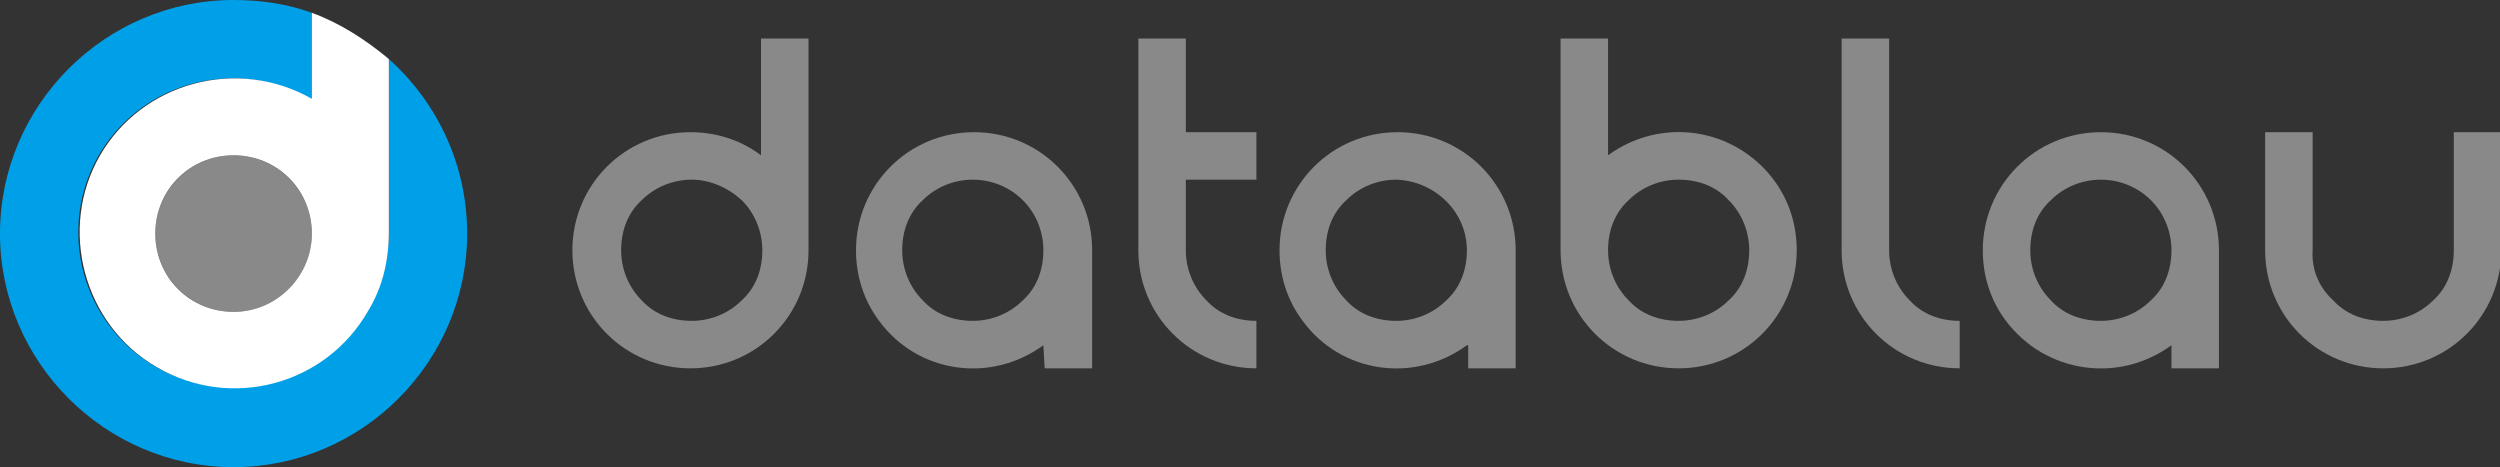
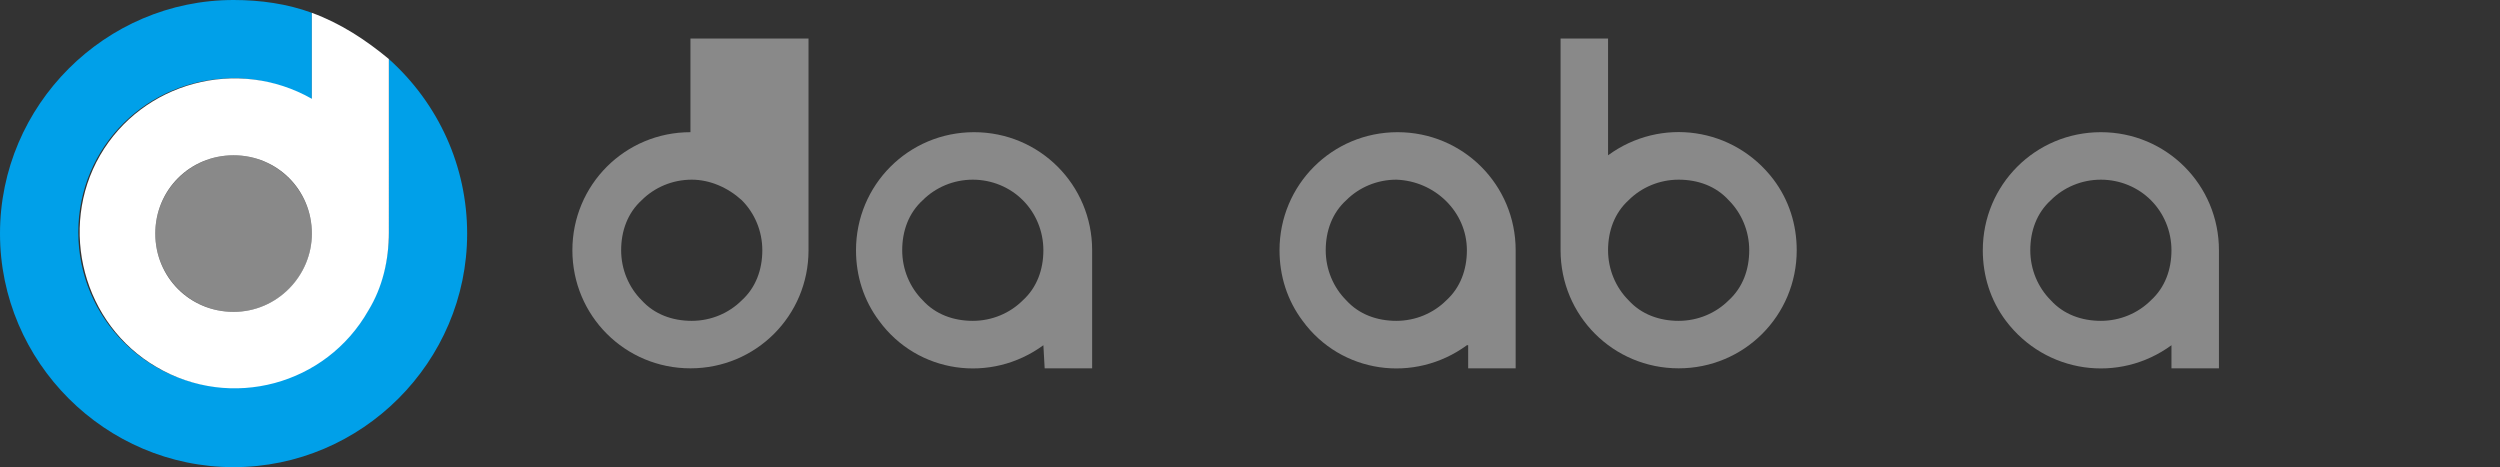
<svg xmlns="http://www.w3.org/2000/svg" version="1.1" id="图层_1" x="0px" y="0px" viewBox="0 0 194.8 36.4" style="enable-background:new 0 0 194.8 36.4;" xml:space="preserve">
  <rect x="0" y="0" width="194.8" height="36.4" fill="#333333" stroke="none" />
  <style type="text/css">
	.st0{fill:#898989;}
	.st1{fill:#00A0E9;}
	.st2{fill:#FFFFFF;}
</style>
  <circle id="椭圆_1" class="st0" cx="18.2" cy="18.2" r="6.1" />
  <path id="路径_8" class="st1" d="M30.3,4.6v13.5c0,6.7-5.4,12.1-12.1,12.1c-6.7,0-12.1-5.4-12.1-12.1S11.5,6.1,18.2,6.1  c0,0,0,0,0,0c2.1,0,4.2,0.6,6.1,1.7V1c-1.9-0.7-4-1-6.1-1C8.2,0,0,8.2,0,18.2s8.2,18.2,18.2,18.2s18.2-8.2,18.2-18.2  C36.4,13,34.2,8.1,30.3,4.6z" />
  <path id="路径_9" class="st2" d="M24.3,1v6.7l0,0c-5.8-3.3-13.2-1.3-16.5,4.4s-1.3,13.2,4.4,16.5C18,32,25.4,30,28.7,24.2  c1.1-1.8,1.6-3.9,1.6-6.1V4.6C28.5,3.1,26.5,1.8,24.3,1z M18.2,24.3c-3.4,0-6.1-2.7-6.1-6.1c0-3.4,2.7-6.1,6.1-6.1  c3.4,0,6.1,2.7,6.1,6.1C24.3,21.5,21.6,24.3,18.2,24.3C18.2,24.3,18.2,24.3,18.2,24.3z" />
  <g id="组_7">
-     <path id="路径_10" class="st0" d="M63,19.5c0,5.1-4.1,9.2-9.2,9.2s-9.2-4.1-9.2-9.2c0-5.1,4.1-9.2,9.2-9.2c2,0,3.9,0.6,5.5,1.8V3   H63L63,19.5z M53.9,14c-1.5,0-2.9,0.6-3.9,1.6c-1.1,1-1.6,2.4-1.6,3.9c0,1.5,0.6,2.9,1.6,3.9c1,1.1,2.4,1.6,3.9,1.6   c1.5,0,2.9-0.6,3.9-1.6c1.1-1,1.6-2.4,1.6-3.9c0-1.5-0.6-2.9-1.6-3.9C56.7,14.6,55.3,14,53.9,14z" />
+     <path id="路径_10" class="st0" d="M63,19.5c0,5.1-4.1,9.2-9.2,9.2s-9.2-4.1-9.2-9.2c0-5.1,4.1-9.2,9.2-9.2V3   H63L63,19.5z M53.9,14c-1.5,0-2.9,0.6-3.9,1.6c-1.1,1-1.6,2.4-1.6,3.9c0,1.5,0.6,2.9,1.6,3.9c1,1.1,2.4,1.6,3.9,1.6   c1.5,0,2.9-0.6,3.9-1.6c1.1-1,1.6-2.4,1.6-3.9c0-1.5-0.6-2.9-1.6-3.9C56.7,14.6,55.3,14,53.9,14z" />
    <path id="路径_11" class="st0" d="M81.3,26.9c-4.1,3-9.8,2.2-12.8-1.9c-1.2-1.6-1.8-3.5-1.8-5.5c0-5.1,4.1-9.2,9.2-9.2   s9.2,4.1,9.2,9.2v9.2h-3.7L81.3,26.9z M75.8,14c-1.5,0-2.9,0.6-3.9,1.6c-1.1,1-1.6,2.4-1.6,3.9c0,1.5,0.6,2.9,1.6,3.9   c1,1.1,2.4,1.6,3.9,1.6c1.5,0,2.9-0.6,3.9-1.6c1.1-1,1.6-2.4,1.6-3.9c0-1.5-0.6-2.9-1.6-3.9C78.7,14.6,77.3,14,75.8,14z" />
-     <path id="路径_12" class="st0" d="M88.7,3h3.7v7.3h5.5V14h-5.5v5.5c0,1.5,0.6,2.9,1.6,3.9c1,1.1,2.4,1.6,3.9,1.6v3.7   c-5.1,0-9.2-4.1-9.2-9.2V3z" />
-     <path id="路径_13" class="st0" d="M147.2,19.5c0,1.5,0.6,2.9,1.6,3.9c1,1.1,2.4,1.6,3.9,1.6v3.7c-5.1,0-9.2-4.1-9.2-9.2V3h3.7   V19.5z" />
    <path id="路径_14" class="st0" d="M114.3,26.9c-4.1,3-9.8,2.2-12.8-1.9c-1.2-1.6-1.8-3.5-1.8-5.5c0-5.1,4.1-9.2,9.2-9.2   s9.2,4.1,9.2,9.2v9.2h-3.7V26.9z M108.8,14c-1.5,0-2.9,0.6-3.9,1.6c-1.1,1-1.6,2.4-1.6,3.9c0,1.5,0.6,2.9,1.6,3.9   c1,1.1,2.4,1.6,3.9,1.6c1.5,0,2.9-0.6,3.9-1.6c1.1-1,1.6-2.4,1.6-3.9C114.3,16.5,111.8,14.1,108.8,14L108.8,14z" />
    <path id="路径_15" class="st0" d="M121.6,3h3.7v9.1c4.1-3,9.8-2.2,12.9,1.9c1.2,1.6,1.8,3.5,1.8,5.5c0,5.1-4.1,9.2-9.2,9.2   c-5.1,0-9.2-4.1-9.2-9.2V3z M126.9,15.6c-1.1,1-1.6,2.4-1.6,3.9c0,1.5,0.6,2.9,1.6,3.9c1,1.1,2.4,1.6,3.9,1.6   c1.5,0,2.9-0.6,3.9-1.6c1.1-1,1.6-2.4,1.6-3.9c0-1.5-0.6-2.9-1.6-3.9c-1-1.1-2.4-1.6-3.9-1.6C129.3,14,127.9,14.6,126.9,15.6z" />
    <path id="路径_16" class="st0" d="M169.2,26.9c-4.1,3-9.8,2.2-12.9-1.9c-1.2-1.6-1.8-3.5-1.8-5.5c0-5.1,4.1-9.2,9.2-9.2   s9.2,4.1,9.2,9.2v9.2h-3.7V26.9z M163.7,14c-1.5,0-2.9,0.6-3.9,1.6c-1.1,1-1.6,2.4-1.6,3.9c0,1.5,0.6,2.9,1.6,3.9   c1,1.1,2.4,1.6,3.9,1.6c1.5,0,2.9-0.6,3.9-1.6c1.1-1,1.6-2.4,1.6-3.9c0-1.5-0.6-2.9-1.6-3.9C166.6,14.6,165.2,14,163.7,14z" />
-     <path id="路径_17" class="st0" d="M181.8,23.4c1,1.1,2.4,1.6,3.9,1.6c1.5,0,2.9-0.6,3.9-1.6c1.1-1,1.6-2.4,1.6-3.9v-9.2h3.7v9.2   c0,5.1-4.1,9.2-9.2,9.2s-9.2-4.1-9.2-9.2v-9.2h3.7v9.2C180.1,21,180.7,22.4,181.8,23.4z" />
  </g>
</svg>